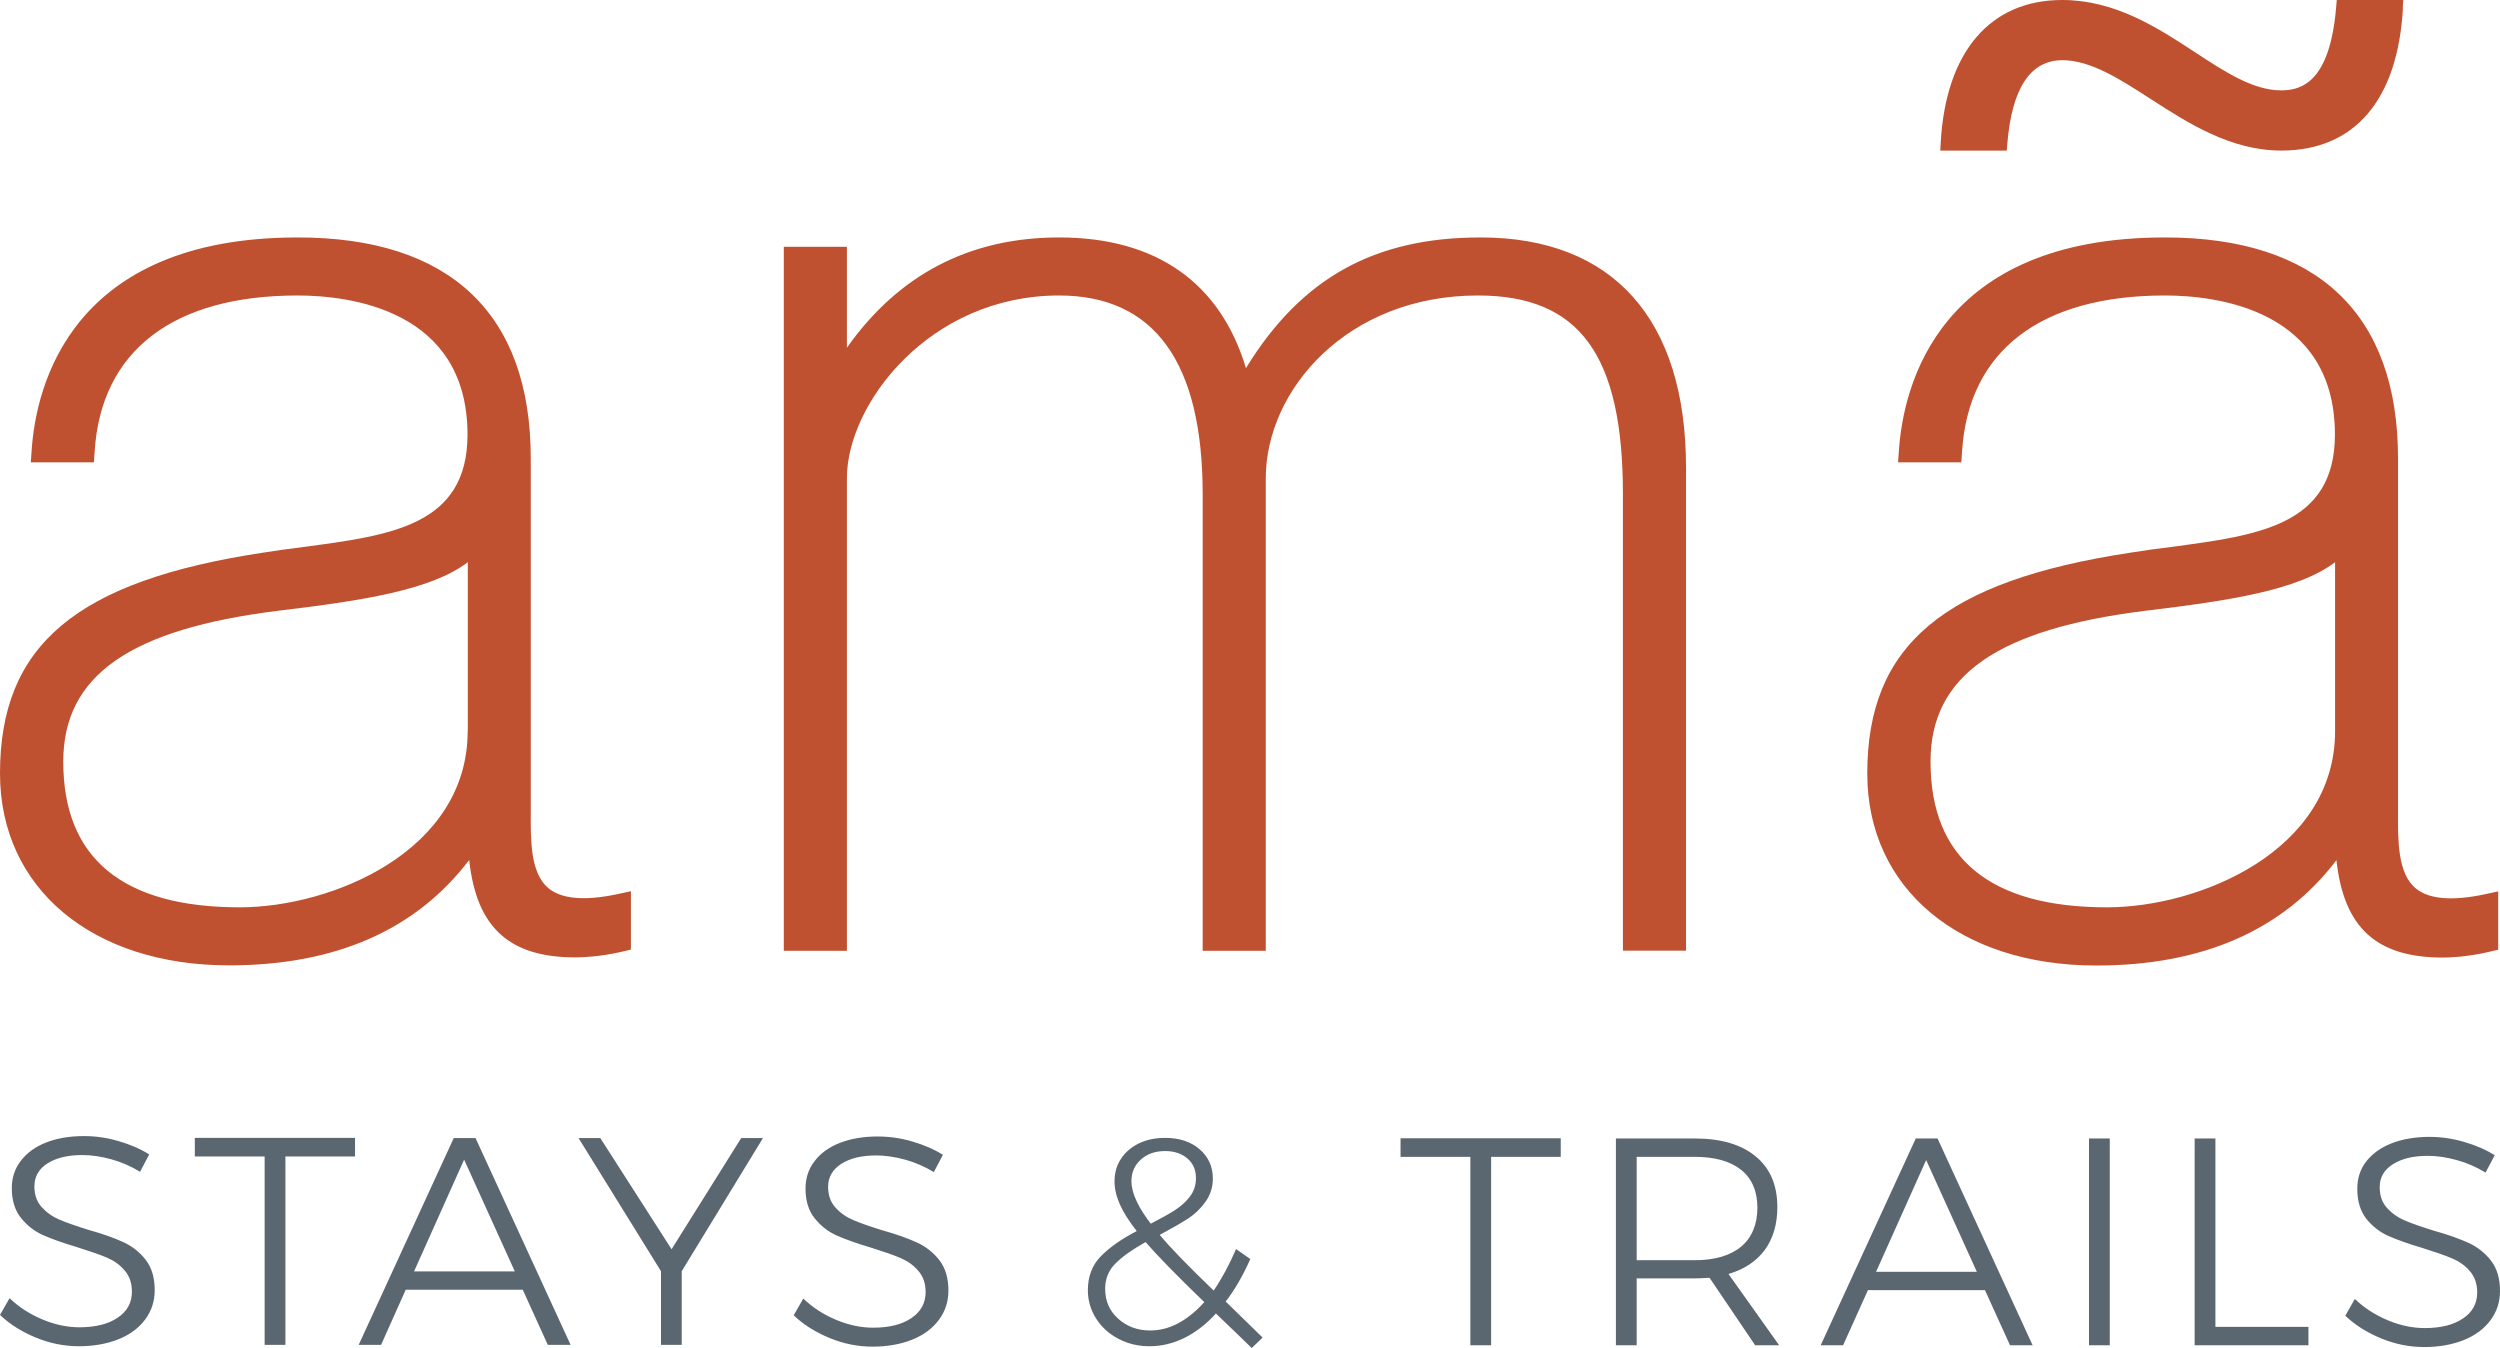
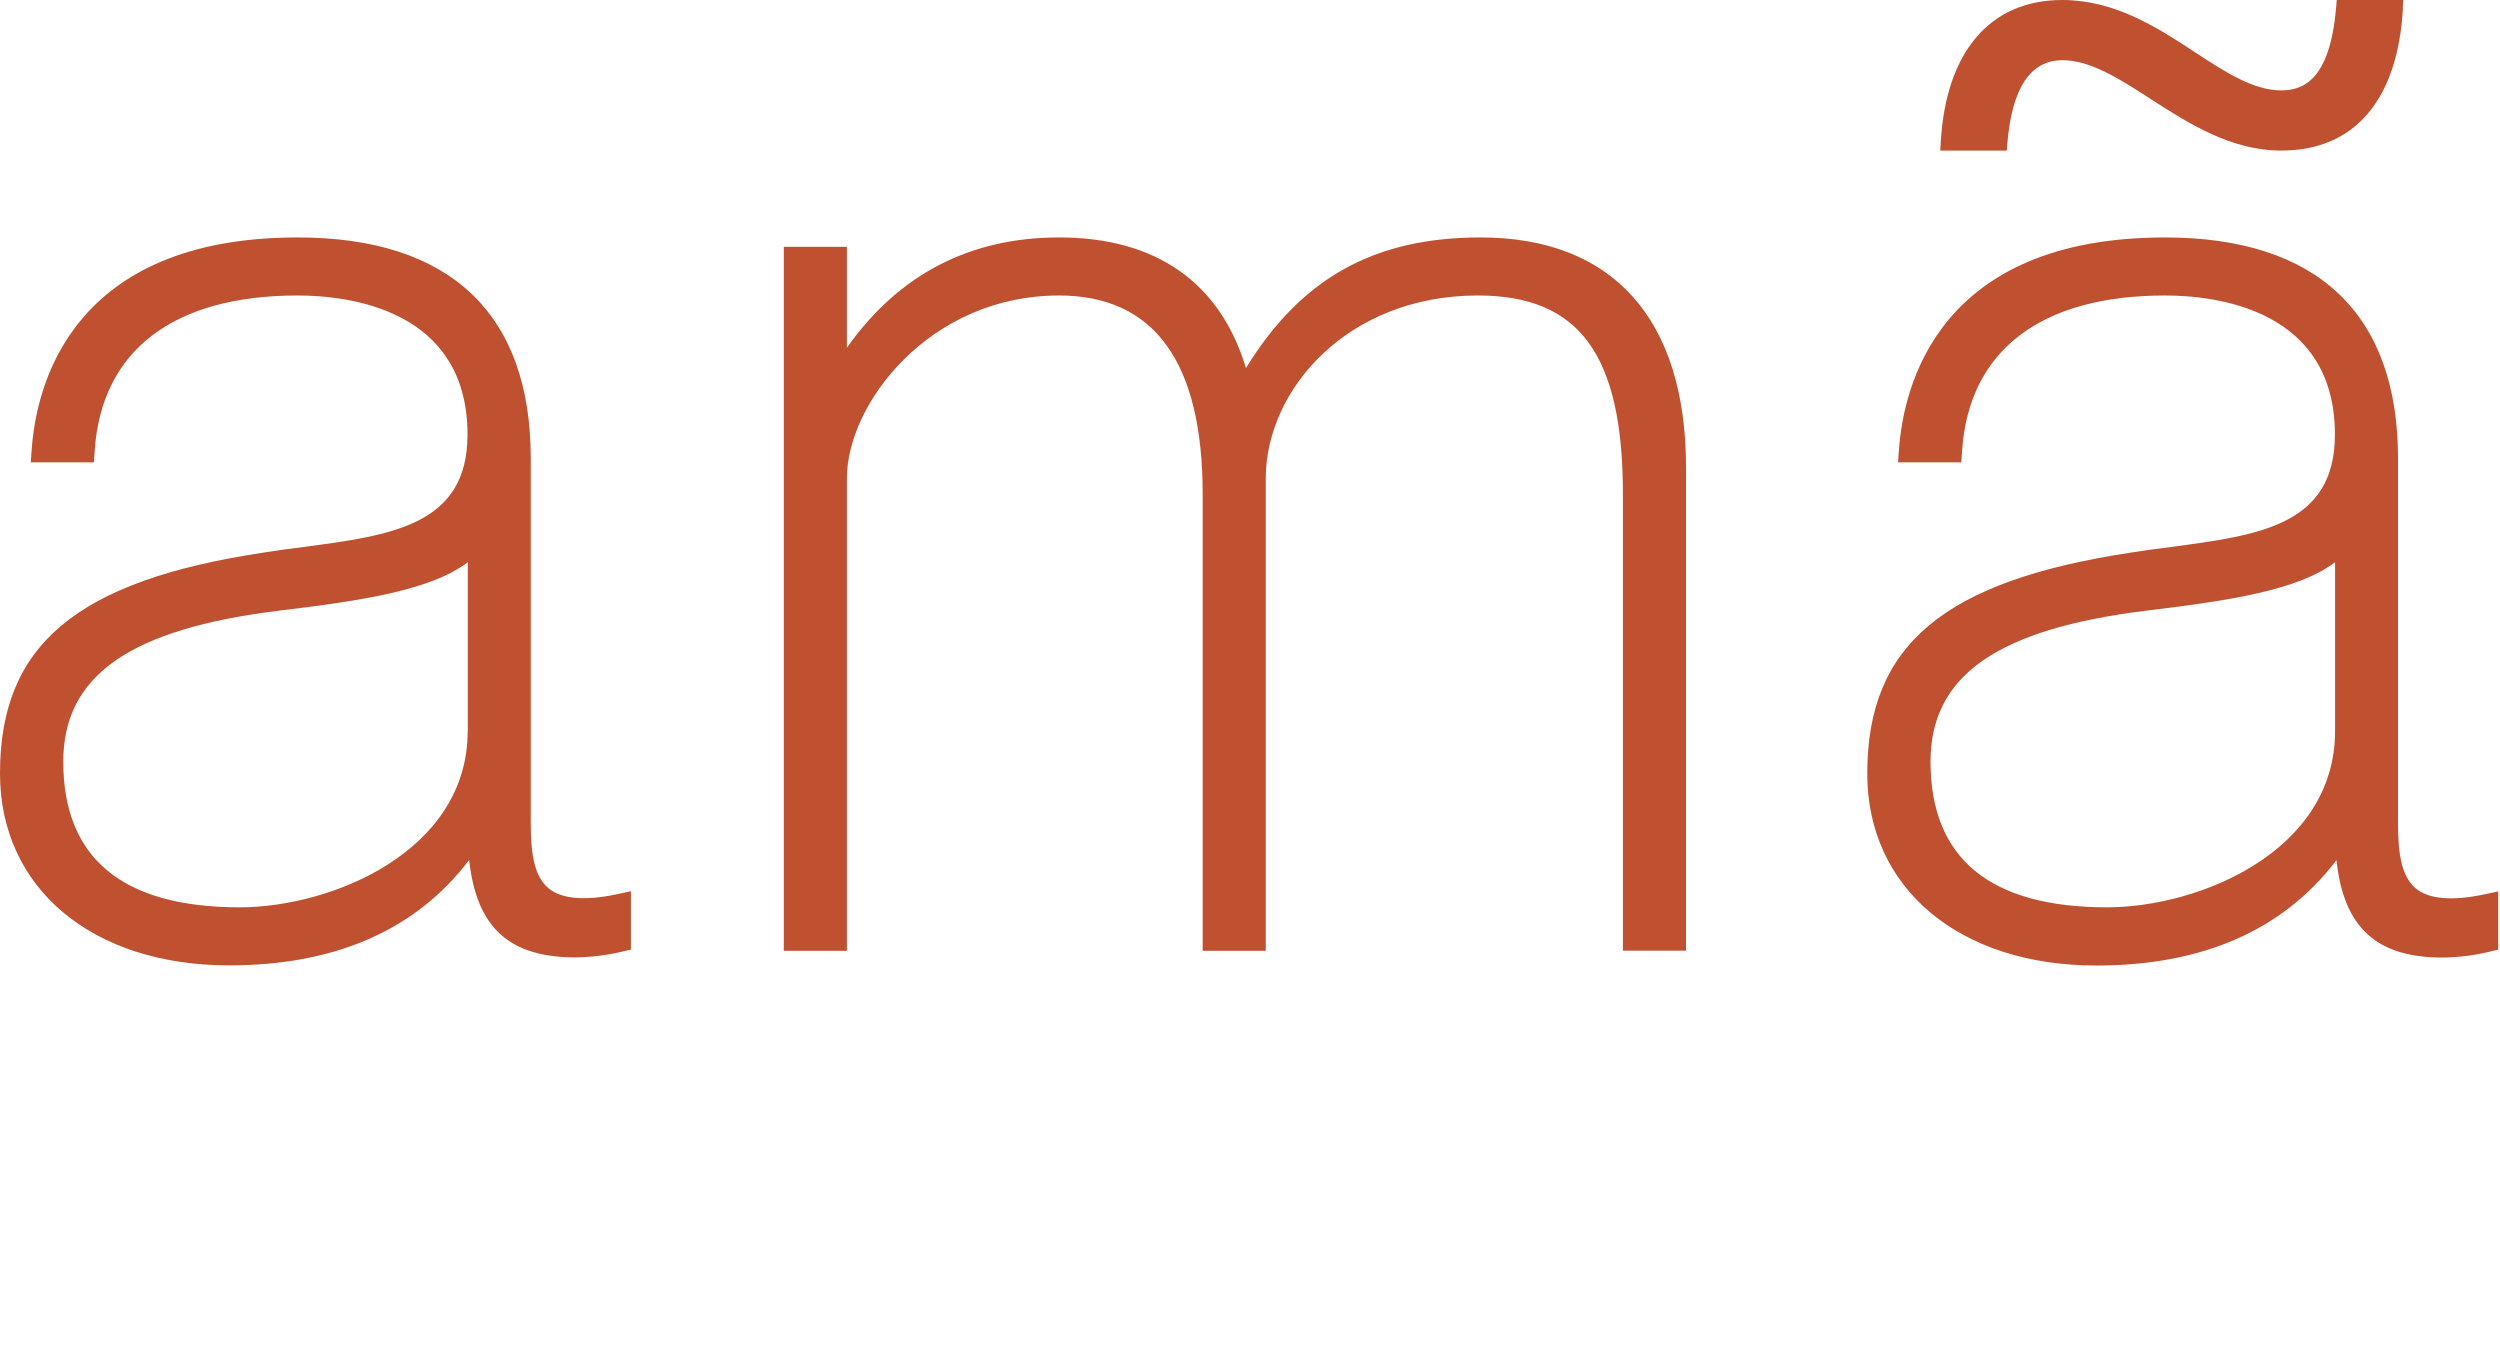
<svg xmlns="http://www.w3.org/2000/svg" fill="none" viewBox="0 0 204 110" height="110" width="204">
  <path fill="#C05130" d="M38.161 59.662C38.161 69.462 27.066 74.037 19.565 74.037C10 74.037 5.162 70.037 5.162 62.149C5.162 55.124 10.597 51.325 22.799 49.825C29.578 49.012 35.188 48.15 38.173 45.875V59.675L38.161 59.662ZM50.736 77.662L51.482 77.487V72.724L50.325 72.974C47.701 73.524 45.835 73.362 44.765 72.487C43.273 71.262 43.298 68.574 43.31 66.212V37.412C43.31 25.612 36.743 19.375 24.292 19.375C5.796 19.375 2.948 31.487 2.587 36.687L2.513 37.725H7.662L7.724 36.825C8.247 28.625 14.13 24.112 24.279 24.112C28.446 24.112 38.148 25.225 38.148 35.462C38.148 42.875 31.929 43.687 24.727 44.637C23.633 44.775 22.526 44.925 21.444 45.1C6.219 47.412 0 52.637 0 63.112C0 72.474 7.513 78.774 18.695 78.774C27.364 78.774 33.944 75.887 38.285 70.174C38.882 75.712 41.569 78.124 46.967 78.124C47.502 78.124 48.957 78.074 50.736 77.662ZM132.43 77.574H137.58V38.162C137.58 26.05 131.622 19.375 120.813 19.375C112.168 19.375 106.185 22.675 101.67 30.037C99.568 23.05 94.332 19.375 86.421 19.375C79.132 19.375 73.324 22.4 69.107 28.375V20.137H63.958V77.587H69.107V39.025C69.107 32.95 75.849 24.112 86.421 24.112C94.195 24.112 98.138 29.562 98.138 40.325V77.587H103.287V39.025C103.287 31.85 109.905 24.112 120.601 24.112C128.898 24.112 132.43 28.962 132.43 40.325V77.587V77.574ZM196.064 0.675L196.102 0H190.679L190.629 0.587C190.119 6.675 187.83 7.375 186.139 7.375C183.862 7.375 181.549 5.862 179.111 4.262C176.064 2.262 172.593 0 168.277 0C162.394 0 158.787 4.225 158.364 11.6L158.327 12.287H163.75L163.8 11.7C164.173 7.2 165.678 4.912 168.29 4.912C170.591 4.912 172.979 6.45 175.491 8.075C178.551 10.05 182.022 12.287 186.151 12.287C192.134 12.287 195.654 8.162 196.077 0.687M190.542 59.662C190.542 69.462 179.447 74.037 171.934 74.037C162.369 74.037 157.531 70.037 157.531 62.149C157.531 55.124 162.979 51.325 175.168 49.825C181.947 49.012 187.557 48.15 190.542 45.875V59.675V59.662ZM203.851 77.499V72.737L202.694 72.987C200.07 73.537 198.204 73.374 197.134 72.499C195.641 71.274 195.666 68.587 195.679 66.224V37.412C195.679 25.612 189.099 19.375 176.661 19.375C158.165 19.375 155.329 31.487 154.956 36.687L154.881 37.725H160.043L160.105 36.825C160.628 28.625 166.511 24.112 176.661 24.112C180.827 24.112 190.529 25.225 190.529 35.462C190.529 42.875 184.31 43.687 177.108 44.637C176.014 44.775 174.907 44.925 173.825 45.1C158.588 47.425 152.369 52.637 152.369 63.124C152.369 72.487 159.881 78.787 171.063 78.787C179.733 78.787 186.313 75.899 190.654 70.187C191.251 75.724 193.937 78.137 199.336 78.137C199.87 78.137 201.326 78.087 203.092 77.674L203.838 77.499H203.851Z" />
-   <path fill="#5B6770" d="M202.821 95.685L203.568 94.268C202.854 93.812 202.007 93.454 201.06 93.177C200.113 92.9 199.183 92.769 198.236 92.769C197.073 92.769 196.043 92.949 195.163 93.291C194.283 93.633 193.585 94.138 193.087 94.773C192.588 95.408 192.356 96.157 192.356 97.02C192.356 98.014 192.605 98.828 193.087 99.447C193.585 100.066 194.183 100.538 194.881 100.847C195.578 101.157 196.525 101.499 197.688 101.841C198.718 102.166 199.532 102.443 200.096 102.688C200.678 102.932 201.16 103.274 201.542 103.73C201.94 104.186 202.14 104.756 202.14 105.473C202.14 106.352 201.757 107.069 200.977 107.59C200.213 108.111 199.166 108.371 197.854 108.371C196.874 108.371 195.861 108.16 194.847 107.736C193.834 107.313 192.937 106.743 192.156 105.994L191.376 107.362C192.19 108.143 193.17 108.746 194.316 109.218C195.462 109.691 196.625 109.919 197.821 109.919C199.017 109.919 200.113 109.723 201.043 109.349C201.973 108.974 202.704 108.437 203.219 107.736C203.734 107.052 204 106.254 204 105.342C204 104.316 203.751 103.486 203.252 102.851C202.754 102.215 202.14 101.743 201.425 101.417C200.711 101.092 199.781 100.75 198.601 100.424C197.605 100.114 196.807 99.838 196.243 99.593C195.661 99.349 195.18 99.007 194.781 98.567C194.382 98.128 194.183 97.574 194.183 96.874C194.183 96.092 194.532 95.457 195.263 95.001C195.977 94.545 196.924 94.317 198.103 94.317C198.851 94.317 199.631 94.431 200.462 94.659C201.292 94.887 202.073 95.229 202.771 95.652M179.083 109.772H188.369V108.274H180.778V92.9H179.083V109.772ZM170.462 109.772H172.157V92.9H170.462V109.772ZM157.174 94.659L161.31 103.779H153.087L157.174 94.659ZM165.861 109.772L158.104 92.9H156.326L148.569 109.772H150.396L152.423 105.277H161.974L164.017 109.772H165.861ZM133.553 94.398H138.287C139.931 94.398 141.194 94.756 142.074 95.457C142.954 96.157 143.403 97.199 143.403 98.551C143.403 99.903 142.954 100.994 142.074 101.727C141.194 102.46 139.915 102.834 138.287 102.834H133.553V94.398ZM145.18 109.772L141.044 103.958C142.323 103.583 143.303 102.932 144.001 102.004C144.682 101.075 145.031 99.903 145.031 98.502C145.031 96.711 144.449 95.343 143.27 94.366C142.091 93.388 140.43 92.9 138.287 92.9H131.858V109.772H133.553V104.316H138.287C138.569 104.316 138.968 104.3 139.499 104.267L143.22 109.772H145.197H145.18ZM119.981 94.398V109.772H121.676V94.398H127.357V92.883H114.284V94.398H119.981ZM93.852 108.567C92.822 108.567 91.942 108.241 91.244 107.606C90.53 106.971 90.181 106.157 90.181 105.163C90.181 104.349 90.464 103.648 91.045 103.078C91.626 102.508 92.424 101.938 93.487 101.352C94.417 102.443 96.012 104.072 98.271 106.254C96.876 107.801 95.397 108.567 93.869 108.567M92.324 96.385C92.324 95.685 92.573 95.082 93.088 94.626C93.603 94.154 94.268 93.926 95.082 93.926C95.829 93.926 96.444 94.138 96.909 94.545C97.374 94.952 97.59 95.489 97.59 96.141C97.59 96.711 97.424 97.199 97.108 97.623C96.792 98.046 96.377 98.421 95.879 98.746C95.38 99.072 94.716 99.43 93.902 99.854C92.856 98.486 92.324 97.33 92.324 96.385ZM103.038 109.153L100.015 106.205C100.762 105.245 101.427 104.088 102.025 102.737L100.862 101.922C100.314 103.193 99.716 104.316 99.035 105.31C96.942 103.29 95.48 101.792 94.633 100.766C95.58 100.261 96.344 99.821 96.925 99.447C97.507 99.072 97.988 98.6 98.371 98.062C98.752 97.525 98.969 96.89 98.969 96.173C98.969 95.196 98.603 94.398 97.889 93.779C97.174 93.16 96.228 92.851 95.082 92.851C94.284 92.851 93.553 92.998 92.922 93.307C92.291 93.616 91.809 94.04 91.46 94.577C91.112 95.115 90.945 95.717 90.945 96.401C90.945 97.02 91.095 97.639 91.394 98.307C91.693 98.975 92.158 99.691 92.756 100.456C91.493 101.108 90.513 101.808 89.816 102.525C89.118 103.241 88.769 104.17 88.769 105.277C88.769 106.124 89.002 106.906 89.45 107.606C89.899 108.306 90.513 108.86 91.278 109.251C92.042 109.658 92.889 109.853 93.819 109.853C94.782 109.853 95.729 109.625 96.66 109.169C97.573 108.713 98.437 108.046 99.218 107.183C100.43 108.339 101.41 109.283 102.141 110L103.022 109.153H103.038ZM76.195 95.652L76.942 94.235C76.228 93.779 75.381 93.421 74.434 93.144C73.487 92.867 72.557 92.737 71.61 92.737C70.447 92.737 69.418 92.916 68.537 93.258C67.657 93.6 66.959 94.105 66.477 94.74C65.979 95.375 65.73 96.124 65.73 96.988C65.73 97.981 65.979 98.795 66.477 99.414C66.976 100.033 67.574 100.505 68.271 100.815C68.969 101.124 69.916 101.466 71.079 101.808C72.109 102.134 72.922 102.411 73.487 102.655C74.052 102.899 74.55 103.241 74.932 103.697C75.331 104.153 75.53 104.723 75.53 105.44C75.53 106.319 75.148 107.036 74.368 107.557C73.603 108.078 72.557 108.339 71.245 108.339C70.265 108.339 69.251 108.127 68.238 107.704C67.225 107.28 66.328 106.71 65.547 105.961L64.766 107.329C65.58 108.111 66.56 108.713 67.707 109.186C68.853 109.658 70.016 109.886 71.212 109.886C72.407 109.886 73.504 109.691 74.434 109.316C75.364 108.941 76.095 108.404 76.61 107.704C77.125 107.02 77.391 106.222 77.391 105.31C77.391 104.284 77.142 103.453 76.643 102.818C76.145 102.183 75.53 101.71 74.816 101.385C74.102 101.059 73.172 100.717 71.992 100.391C70.996 100.082 70.198 99.805 69.633 99.561C69.052 99.317 68.57 98.975 68.172 98.535C67.773 98.095 67.574 97.541 67.574 96.841C67.574 96.059 67.939 95.424 68.653 94.968C69.368 94.512 70.314 94.284 71.494 94.284C72.225 94.284 73.022 94.398 73.853 94.626C74.683 94.854 75.464 95.196 76.162 95.62M60.481 92.867L54.8 101.938L48.986 92.867H47.209L53.936 103.73V109.739H55.63V103.73L62.258 92.867H60.481ZM37.873 94.626L42.009 103.746H33.787L37.873 94.626ZM46.561 109.739L38.803 92.867H37.026L29.269 109.739H31.096L33.106 105.245H42.657L44.7 109.739H46.561ZM21.594 94.366V109.739H23.289V94.366H28.97V92.851H15.897V94.366H21.594ZM11.428 95.62L12.176 94.203C11.462 93.747 10.614 93.388 9.668 93.112C8.721 92.835 7.791 92.704 6.844 92.704C5.681 92.704 4.651 92.883 3.771 93.225C2.89 93.568 2.193 94.072 1.711 94.708C1.213 95.343 0.963 96.092 0.963 96.955C0.963 97.948 1.213 98.763 1.711 99.382C2.209 100 2.807 100.473 3.505 100.782C4.203 101.092 5.149 101.434 6.312 101.776C7.342 102.101 8.156 102.378 8.721 102.622C9.302 102.867 9.784 103.209 10.166 103.665C10.565 104.121 10.764 104.691 10.764 105.407C10.764 106.287 10.382 107.003 9.601 107.525C8.837 108.046 7.791 108.306 6.478 108.306C5.498 108.306 4.485 108.095 3.472 107.671C2.458 107.248 1.561 106.678 0.781 105.929L0 107.297C0.814 108.078 1.794 108.681 2.94 109.153C4.086 109.625 5.249 109.853 6.445 109.853C7.641 109.853 8.737 109.658 9.668 109.283C10.598 108.909 11.329 108.371 11.844 107.671C12.359 106.987 12.624 106.189 12.624 105.277C12.624 104.251 12.375 103.421 11.877 102.785C11.379 102.15 10.764 101.678 10.05 101.352C9.335 101.026 8.405 100.684 7.226 100.359C6.229 100.049 5.432 99.772 4.867 99.528C4.286 99.284 3.804 98.942 3.405 98.502C3.007 98.062 2.807 97.509 2.807 96.808C2.807 96.027 3.156 95.392 3.87 94.936C4.585 94.48 5.531 94.252 6.711 94.252C7.458 94.252 8.239 94.366 9.07 94.594C9.9 94.822 10.681 95.164 11.379 95.587" />
</svg>